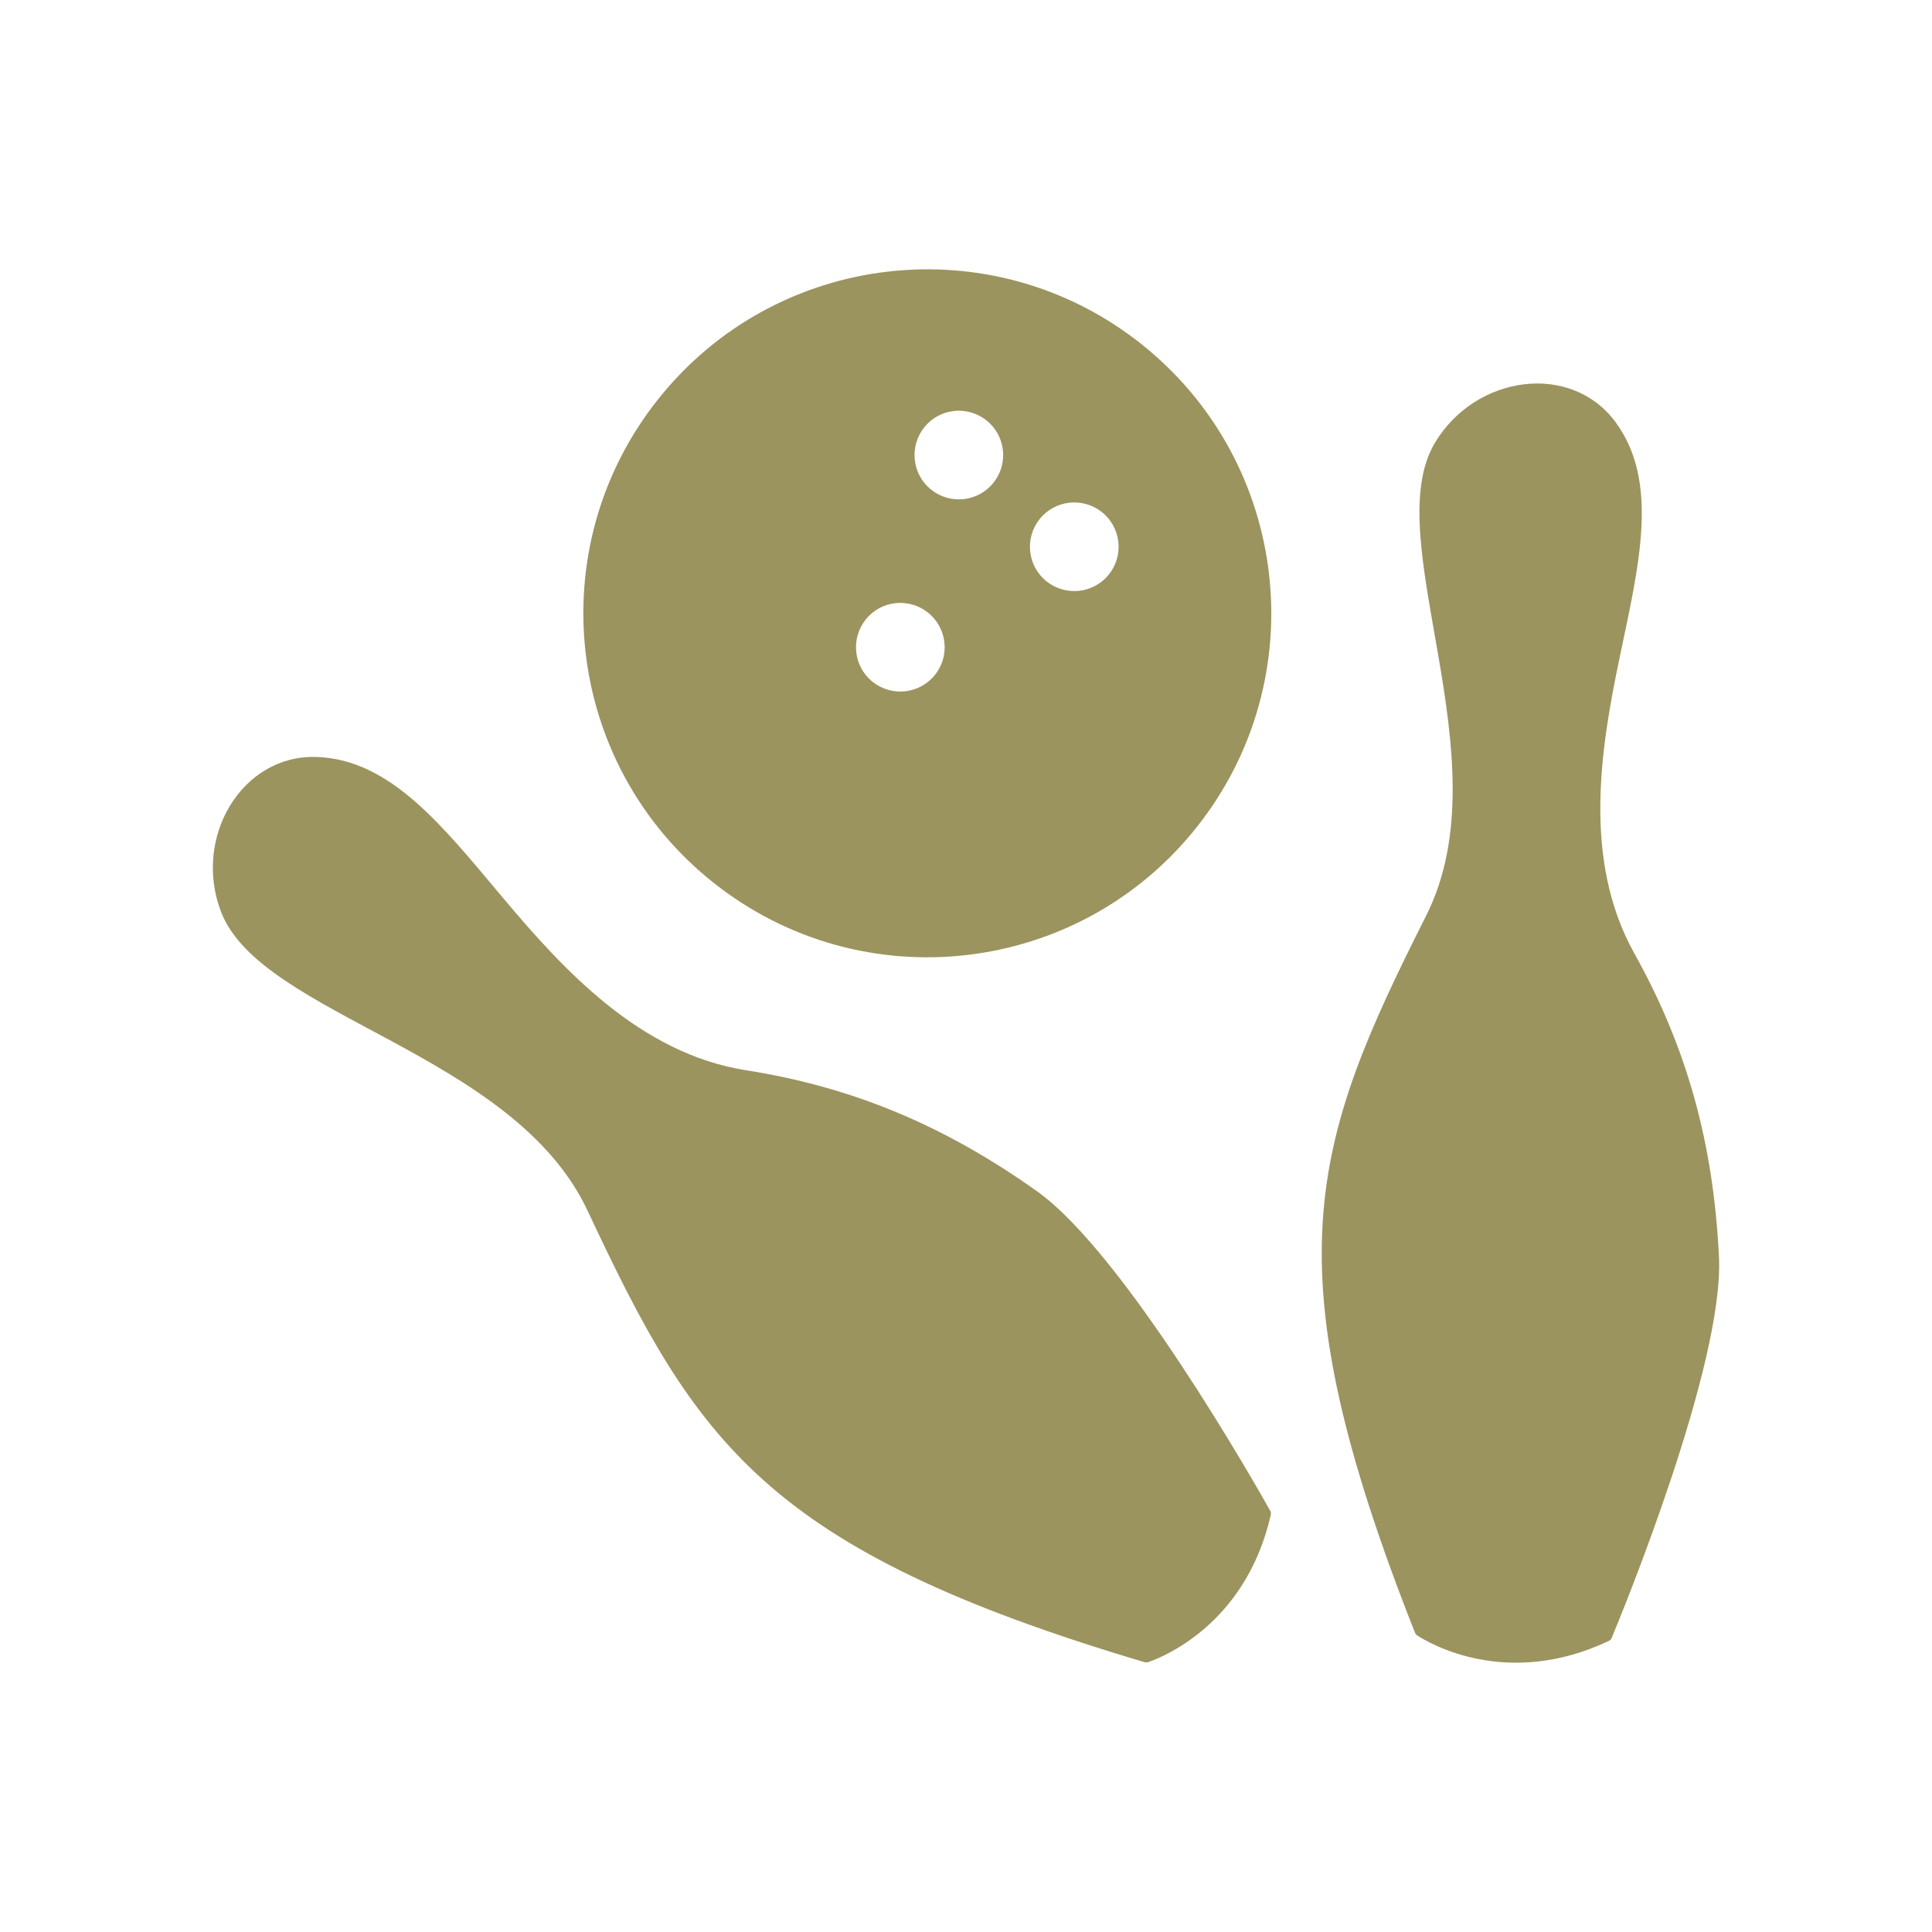
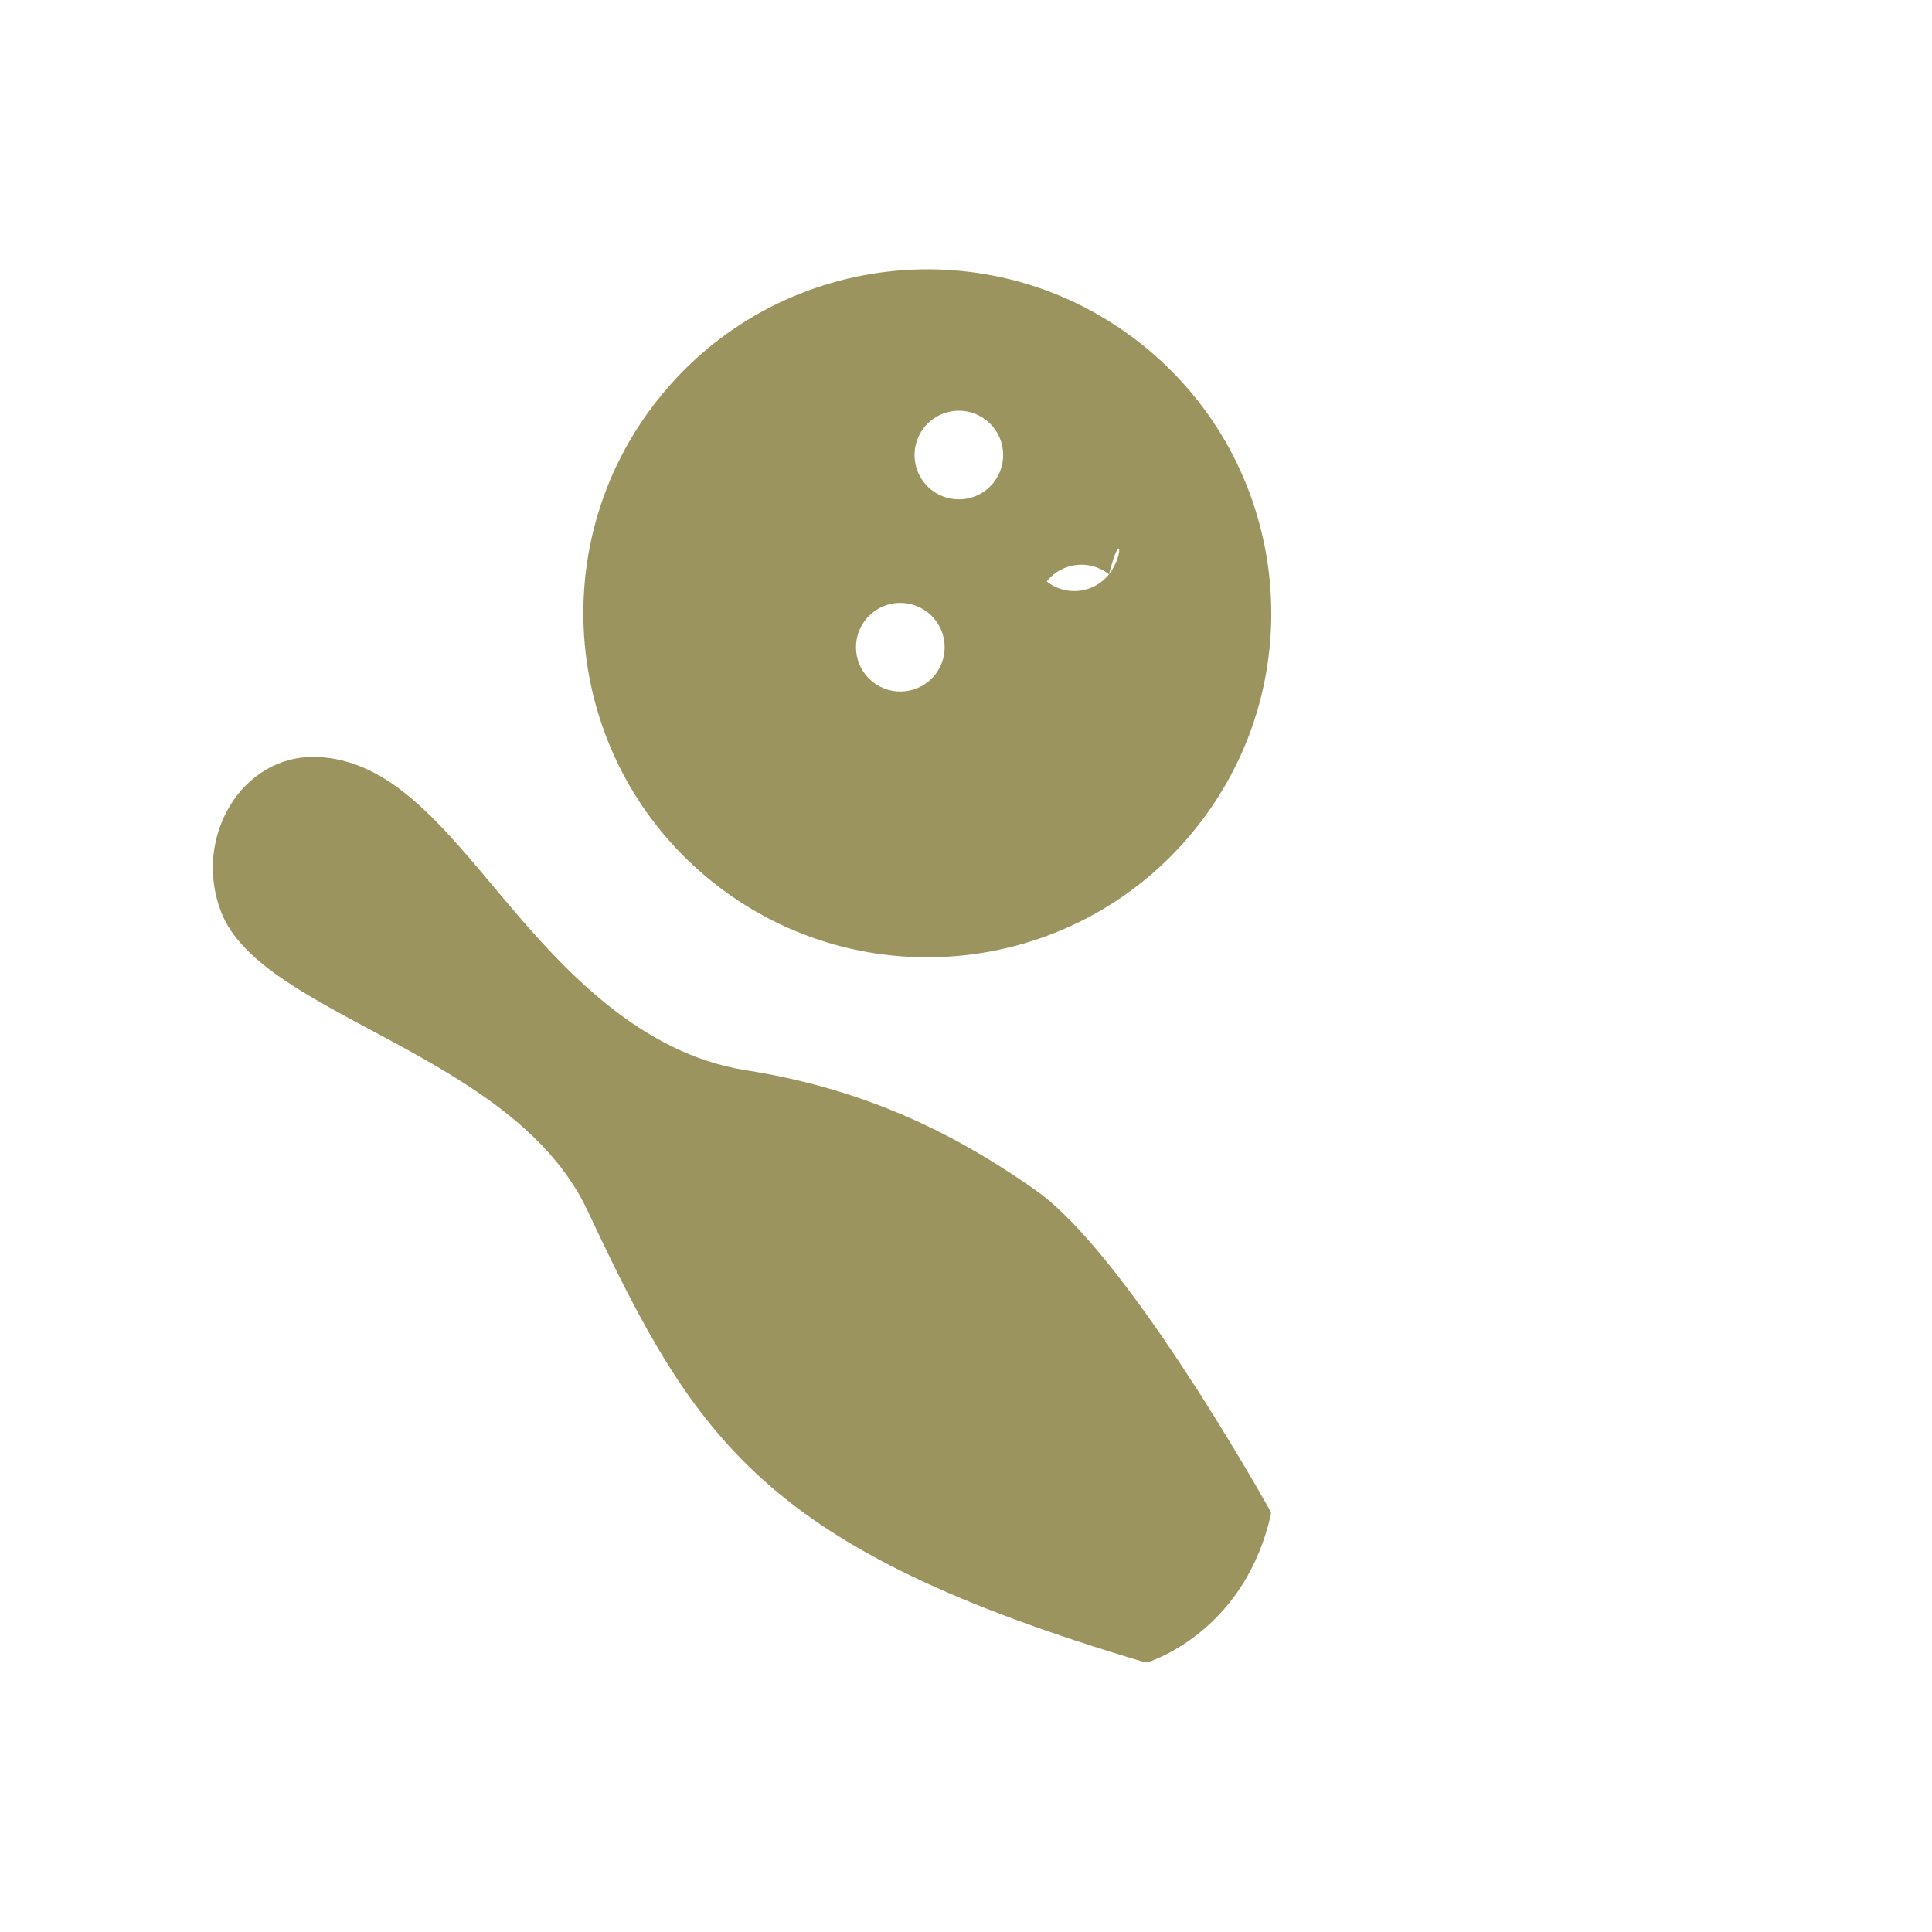
<svg xmlns="http://www.w3.org/2000/svg" version="1.1" id="Layer_1" x="0px" y="0px" viewBox="0 0 300 300" style="enable-background:new 0 0 300 300;" xml:space="preserve">
  <style type="text/css">
	.st0{fill: #9B945F;}
	.st1{fill:none;}
	.st2{fill:#FFFFFF;}
</style>
  <g>
-     <path class="st0" d="M220.05,253.94c1.79,1.17,13.88,8.39,29.77,0.86c0.2-0.09,0.36-0.26,0.44-0.46   c1.6-3.84,17.47-42.44,16.66-59.17c-0.85-17.61-4.97-32.49-13.12-47.09c-8.16-14.6-5.22-32.04-2.26-46.19s6.17-27.05-0.69-36.36   c-6.87-9.31-21.65-7.37-28.01,3.18c-9.01,14.94,10.86,49.18-1.39,73.48c-17.86,35.45-24.38,54.09-1.73,111.34   C219.79,253.7,219.9,253.84,220.05,253.94z" />
    <path class="st0" d="M178.27,258.1c2.02-0.68,15.17-5.74,19.06-22.88c0.05-0.21,0.02-0.44-0.09-0.63   c-2.04-3.63-22.59-39.95-36.25-49.64c-14.38-10.21-28.62-16.16-45.14-18.76s-28.42-15.68-37.73-26.75s-17.46-21.56-29.02-21.9   c-11.56-0.35-19.17,12.48-14.8,23.99c6.19,16.32,45.39,21.83,56.94,46.47c16.85,35.94,27.49,52.58,86.51,70.11   C177.92,258.15,178.1,258.15,178.27,258.1z" />
-     <path class="st0" d="M177.21,53.41c-23.1-18.35-56.7-14.49-75.04,8.61c-18.35,23.1-14.49,56.7,8.61,75.04   c23.1,18.35,56.7,14.49,75.04-8.61C204.16,105.35,200.31,71.75,177.21,53.41z M145.19,104.78c-2.36,2.98-6.69,3.47-9.67,1.11   c-2.98-2.36-3.47-6.69-1.11-9.67c2.36-2.98,6.69-3.47,9.67-1.11C147.06,97.48,147.56,101.81,145.19,104.78z M154.28,74.94   c-2.36,2.98-6.69,3.47-9.67,1.11c-2.98-2.36-3.47-6.69-1.11-9.67c2.36-2.98,6.69-3.47,9.67-1.11   C156.15,67.64,156.64,71.96,154.28,74.94z M172.2,89.18c-2.36,2.98-6.69,3.47-9.67,1.11c-2.98-2.36-3.47-6.69-1.11-9.67   c2.36-2.98,6.69-3.47,9.67-1.11C174.07,81.87,174.57,86.2,172.2,89.18z" />
+     <path class="st0" d="M177.21,53.41c-23.1-18.35-56.7-14.49-75.04,8.61c-18.35,23.1-14.49,56.7,8.61,75.04   c23.1,18.35,56.7,14.49,75.04-8.61C204.16,105.35,200.31,71.75,177.21,53.41z M145.19,104.78c-2.36,2.98-6.69,3.47-9.67,1.11   c-2.98-2.36-3.47-6.69-1.11-9.67c2.36-2.98,6.69-3.47,9.67-1.11C147.06,97.48,147.56,101.81,145.19,104.78z M154.28,74.94   c-2.36,2.98-6.69,3.47-9.67,1.11c-2.98-2.36-3.47-6.69-1.11-9.67c2.36-2.98,6.69-3.47,9.67-1.11   C156.15,67.64,156.64,71.96,154.28,74.94z M172.2,89.18c-2.36,2.98-6.69,3.47-9.67,1.11c2.36-2.98,6.69-3.47,9.67-1.11C174.07,81.87,174.57,86.2,172.2,89.18z" />
  </g>
</svg>